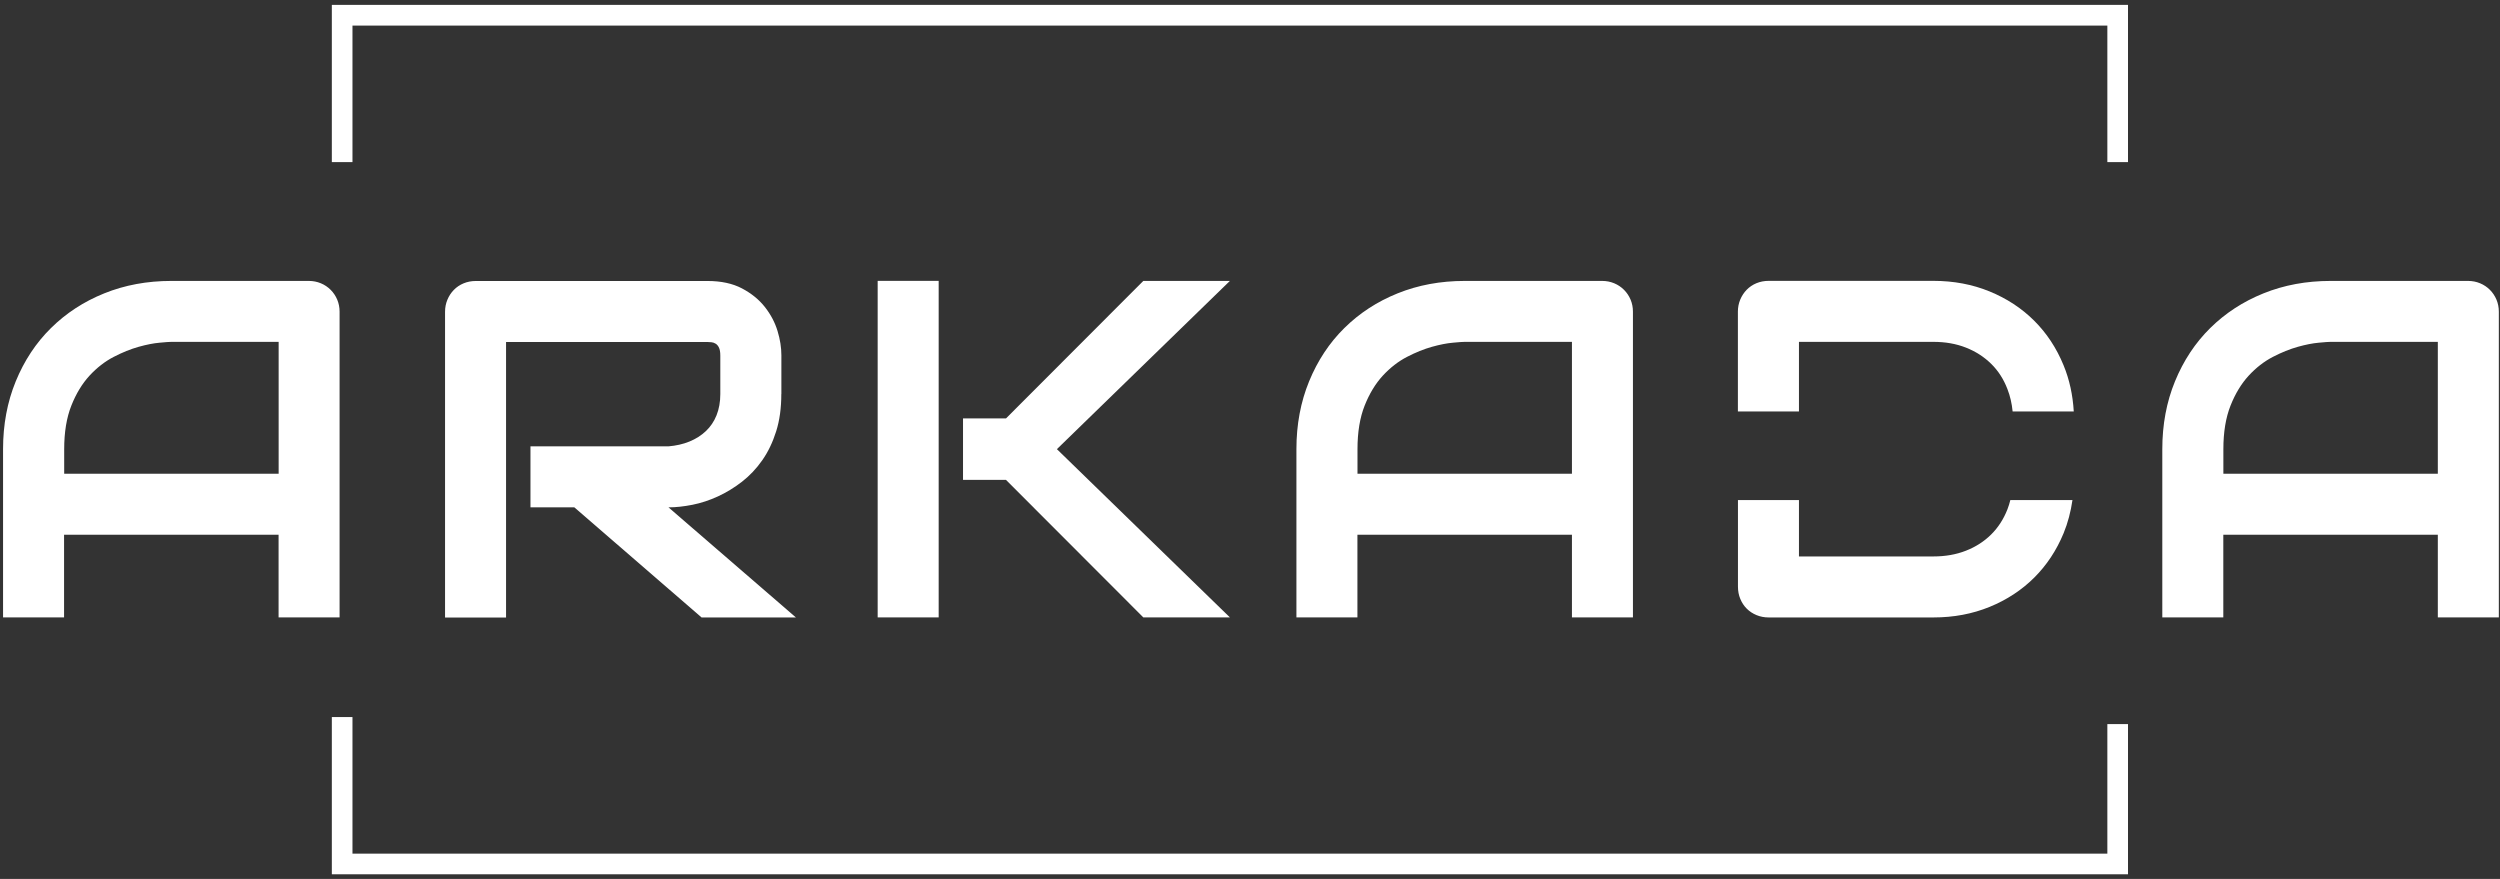
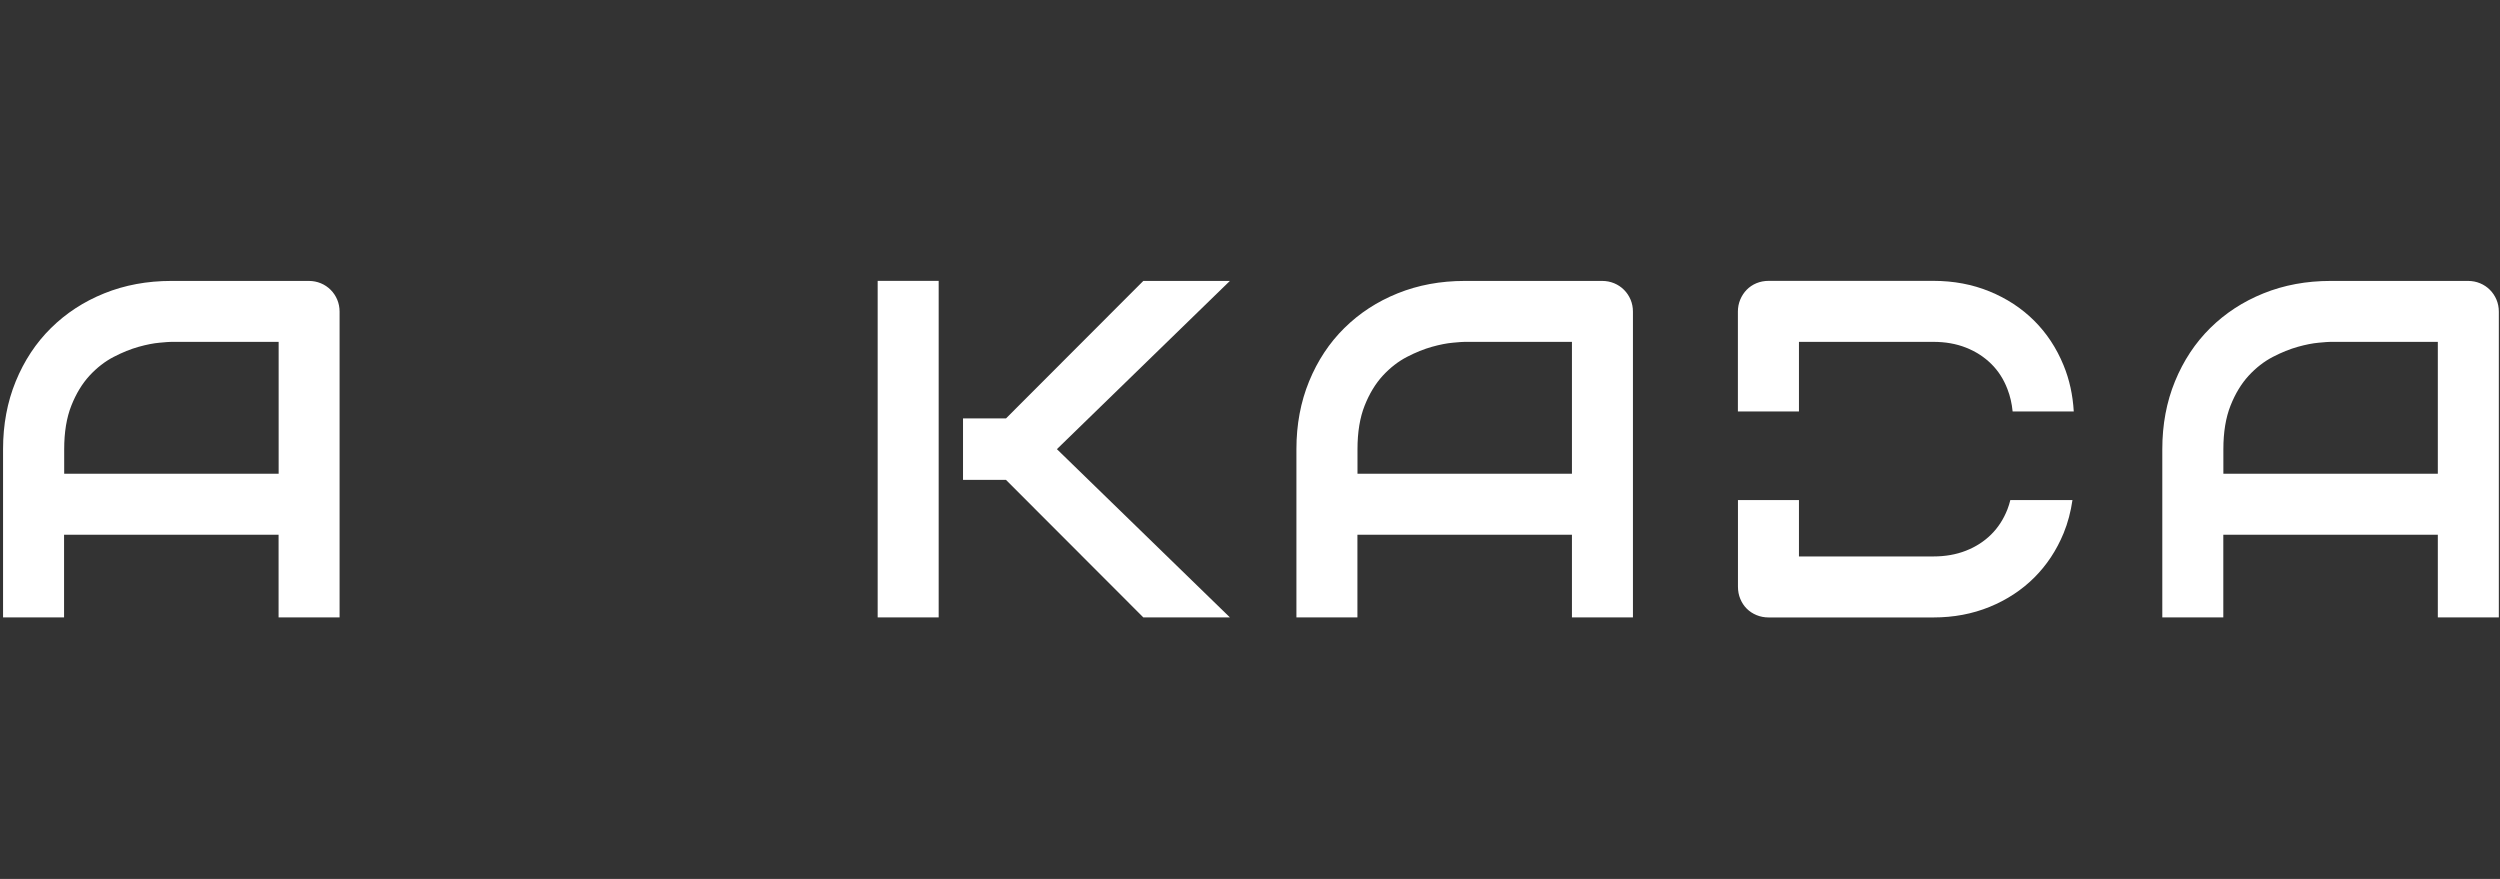
<svg xmlns="http://www.w3.org/2000/svg" width="384" height="135" viewBox="0 0 384 135" fill="none">
  <rect x="0" y="0" width="384" height="135" fill="#333333" stroke="none" />
  <path d="M52.16 94.83H42.79V82.14H9.84V94.83H0.47V68.99C0.47 65.22 1.12 61.74 2.42 58.57C3.72 55.4 5.52 52.67 7.83 50.39C10.14 48.11 12.86 46.33 16.01 45.06C19.16 43.79 22.59 43.15 26.32 43.15H47.44C48.09 43.15 48.7 43.27 49.28 43.51C49.86 43.75 50.36 44.09 50.79 44.52C51.22 44.95 51.56 45.46 51.8 46.03C52.04 46.61 52.16 47.22 52.16 47.87V94.83ZM9.85 72.77H42.8V52.51H26.33C26.04 52.51 25.43 52.55 24.51 52.64C23.59 52.72 22.51 52.93 21.3 53.27C20.09 53.61 18.81 54.12 17.46 54.82C16.11 55.52 14.88 56.48 13.75 57.7C12.62 58.93 11.69 60.46 10.96 62.3C10.23 64.14 9.86 66.37 9.86 68.99V72.77H9.85Z" fill="white" />
-   <path d="M120.01 60.52C120.01 62.66 119.75 64.57 119.22 66.25C118.69 67.93 117.98 69.42 117.08 70.7C116.18 71.99 115.14 73.08 113.96 74C112.78 74.91 111.55 75.66 110.27 76.25C108.98 76.84 107.69 77.27 106.38 77.53C105.07 77.79 103.84 77.93 102.68 77.93L122.25 94.84H107.76L88.22 77.93H81.48V68.56H102.67C103.85 68.46 104.92 68.22 105.9 67.82C106.87 67.42 107.71 66.89 108.42 66.22C109.13 65.55 109.68 64.74 110.06 63.79C110.44 62.84 110.64 61.75 110.64 60.53V54.62C110.64 54.09 110.57 53.69 110.44 53.41C110.31 53.13 110.14 52.93 109.94 52.8C109.73 52.67 109.52 52.59 109.29 52.57C109.06 52.55 108.85 52.53 108.66 52.53H77.73V94.85H68.36V47.88C68.36 47.23 68.48 46.62 68.72 46.04C68.96 45.46 69.29 44.96 69.71 44.53C70.13 44.1 70.63 43.76 71.21 43.52C71.79 43.28 72.41 43.16 73.09 43.16H108.67C110.76 43.16 112.53 43.54 113.97 44.3C115.41 45.06 116.58 46.01 117.48 47.15C118.38 48.29 119.03 49.52 119.43 50.84C119.83 52.16 120.02 53.4 120.02 54.55V60.52H120.01Z" fill="white" />
  <path d="M144.18 94.83H134.81V43.14H144.18V94.83ZM188.91 94.83H175.61L154.52 73.71H147.92V64.27H154.52L175.61 43.15H188.91L162.34 68.99L188.91 94.83Z" fill="white" />
  <path d="M250.82 94.83H241.45V82.14H208.5V94.83H199.13V68.99C199.13 65.22 199.78 61.74 201.08 58.57C202.38 55.4 204.18 52.67 206.49 50.39C208.8 48.11 211.52 46.33 214.67 45.06C217.82 43.79 221.25 43.15 224.98 43.15H246.1C246.75 43.15 247.36 43.27 247.94 43.51C248.52 43.75 249.02 44.09 249.45 44.52C249.88 44.95 250.22 45.46 250.46 46.03C250.7 46.61 250.82 47.22 250.82 47.87V94.83ZM208.5 72.77H241.45V52.51H224.98C224.69 52.51 224.08 52.55 223.16 52.64C222.24 52.72 221.16 52.93 219.95 53.27C218.74 53.61 217.46 54.12 216.11 54.82C214.76 55.52 213.53 56.48 212.4 57.7C211.27 58.93 210.34 60.46 209.61 62.3C208.88 64.14 208.51 66.37 208.51 68.99V72.77H208.5Z" fill="white" />
  <path d="M383.82 94.83H374.45V82.14H341.5V94.83H332.13V68.99C332.13 65.22 332.78 61.74 334.08 58.57C335.38 55.4 337.18 52.67 339.49 50.39C341.8 48.11 344.52 46.33 347.67 45.06C350.82 43.79 354.25 43.15 357.98 43.15H379.1C379.75 43.15 380.36 43.27 380.94 43.51C381.52 43.75 382.02 44.09 382.45 44.52C382.88 44.95 383.22 45.46 383.46 46.03C383.7 46.61 383.82 47.22 383.82 47.87V94.83ZM341.5 72.77H374.45V52.51H357.98C357.69 52.51 357.08 52.55 356.16 52.64C355.24 52.72 354.16 52.93 352.95 53.27C351.74 53.61 350.46 54.12 349.11 54.82C347.76 55.52 346.53 56.48 345.4 57.7C344.27 58.93 343.34 60.46 342.61 62.3C341.88 64.14 341.51 66.37 341.51 68.99V72.77H341.5Z" fill="white" />
  <path d="M276.32 63.2V52.51H296.97C298.8 52.51 300.46 52.8 301.96 53.39C303.46 53.98 304.75 54.81 305.84 55.88C306.93 56.95 307.76 58.24 308.34 59.76C308.76 60.83 309.02 61.98 309.14 63.2H318.53C318.38 60.67 317.87 58.3 316.96 56.1C315.87 53.44 314.36 51.16 312.44 49.25C310.52 47.34 308.23 45.84 305.59 44.76C302.95 43.68 300.08 43.14 296.97 43.14H271.67C271 43.14 270.37 43.26 269.79 43.5C269.21 43.74 268.71 44.08 268.29 44.51C267.87 44.94 267.54 45.45 267.3 46.02C267.06 46.6 266.94 47.21 266.94 47.86V63.2H276.32Z" fill="white" />
  <path d="M308.79 76.8C308.67 77.29 308.52 77.78 308.34 78.24C307.75 79.74 306.92 81.03 305.84 82.1C304.76 83.17 303.47 84 301.96 84.59C300.46 85.18 298.79 85.47 296.97 85.47H276.32V76.81H266.95V90.12C266.95 90.79 267.07 91.42 267.31 91.99C267.55 92.57 267.88 93.07 268.3 93.49C268.72 93.91 269.22 94.24 269.8 94.48C270.38 94.72 271 94.84 271.68 94.84H296.98C300.08 94.84 302.95 94.3 305.6 93.22C308.24 92.14 310.53 90.64 312.45 88.73C314.37 86.82 315.88 84.54 316.97 81.9C317.63 80.3 318.07 78.59 318.33 76.81H308.79V76.8Z" fill="white" />
-   <path d="M54.14 24.9V3.93H323.69V24.9H326.86V0.75H50.97V24.9H54.14Z" fill="white" />
-   <path d="M323.69 131.12H54.14V110.14H50.97V134.29H326.86V111.22H323.69V131.12Z" fill="white" />
</svg>